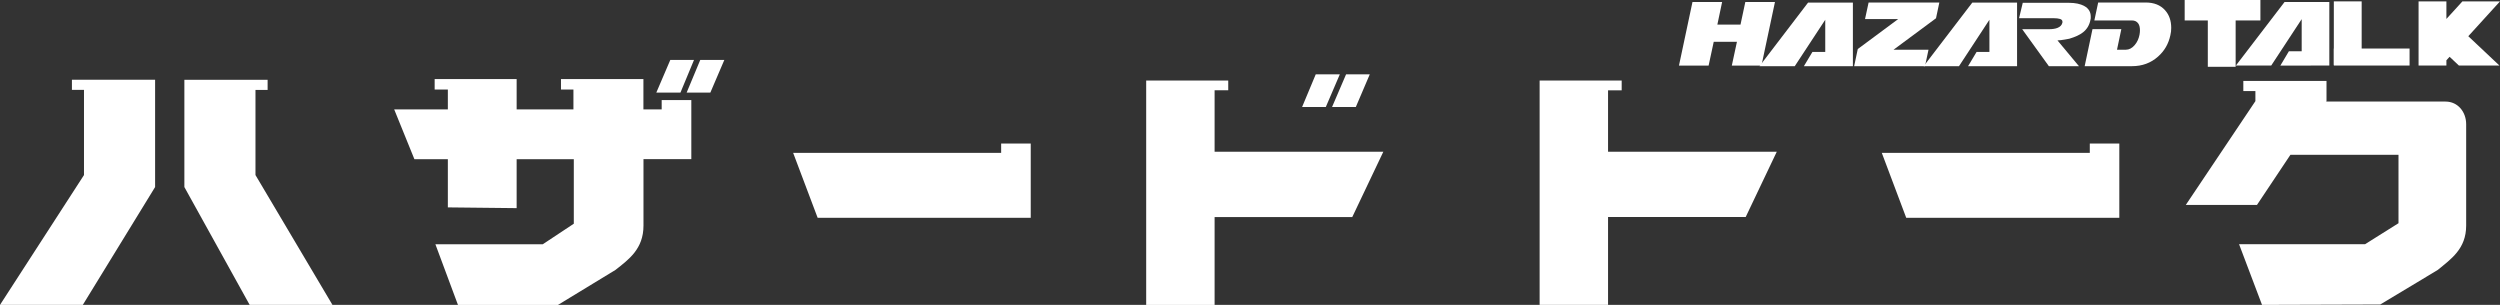
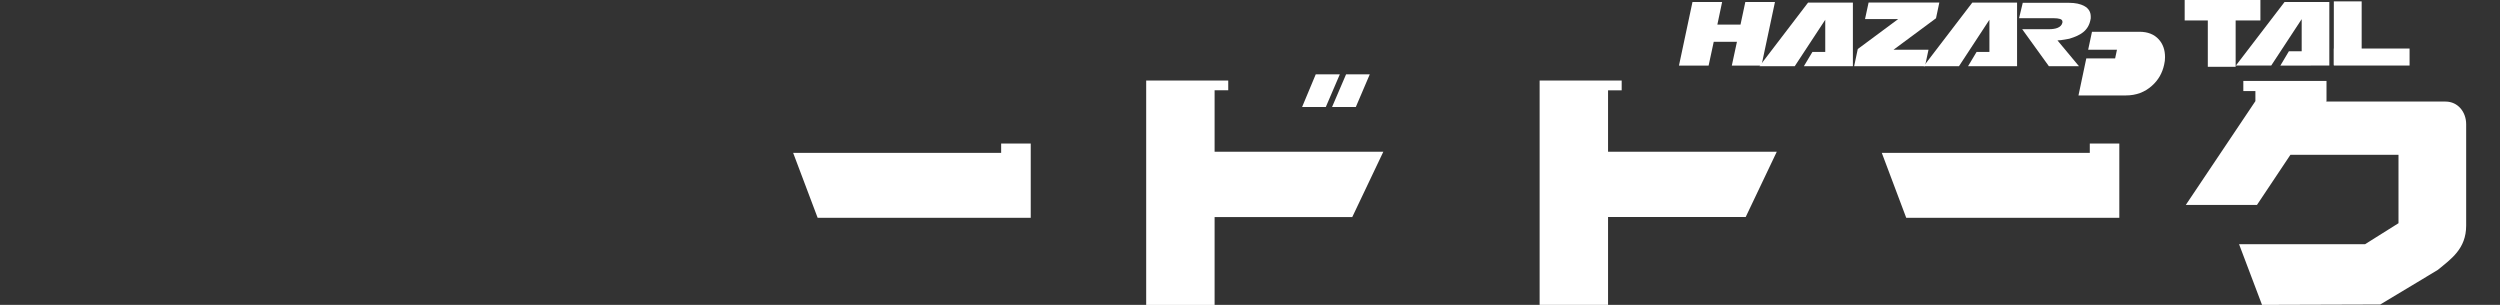
<svg xmlns="http://www.w3.org/2000/svg" id="_レイヤー_2" viewBox="0 0 399.74 48.75">
  <rect x="0" y="0" width="399.74" height="48.75" fill="#333333" stroke="none" />
  <defs>
    <style>.cls-1{fill:#fff;}</style>
  </defs>
  <g id="_レイヤー_1-2">
    <g>
      <polygon class="cls-1" points="310.09 .41 309.56 2.92 302.77 7.95 308.36 7.95 307.8 10.59 296.47 10.59 297.05 7.84 303.51 3.05 298.21 3.05 298.78 .41 310.09 .41" />
      <polygon class="cls-1" points="296.27 10.59 296.27 .42 289.1 .42 281.33 10.59 286.97 10.59 291.85 3.16 291.85 8.3 289.8 8.3 288.43 10.59 296.27 10.59" />
      <polygon class="cls-1" points="322.52 10.59 322.52 .42 315.36 .42 307.58 10.59 313.23 10.59 318.1 3.16 318.1 8.3 316.05 8.3 314.68 10.59 322.52 10.59" />
      <path class="cls-1" d="m327.57,4.67c.59,0,1.06-.07,1.41-.21.43-.17.69-.44.78-.8l.02-.1v-.07c0-.23-.13-.38-.39-.46-.26-.08-.59-.12-1.01-.12h-5.54c.2-.78.39-1.6.59-2.46h7.39c1.01,0,1.83.17,2.44.51.69.37,1.04.94,1.04,1.69v.28c-.03.14-.05.25-.06.31-.17.81-.57,1.46-1.19,1.94-.51.4-1.23.73-2.17,1.01,0,0-1.31.27-1.9.27l3.44,4.13h-4.81l-4.27-5.92h4.23Z" />
-       <path class="cls-1" d="m339.19,4.67l-.69,3.28h1.41c.52,0,.99-.24,1.42-.74.39-.46.64-1,.77-1.65.05-.27.07-.51.07-.72,0-.47-.09-.84-.29-1.11-.22-.3-.55-.46-.98-.46h-6.02l.61-2.87h7.58c1.33,0,2.36.4,3.1,1.22.67.74,1,1.68,1,2.84,0,.4-.04.79-.14,1.19-.29,1.36-.94,2.49-1.96,3.39-1.15,1.03-2.54,1.54-4.16,1.54h-7.58l1.25-5.92h4.61Z" />
+       <path class="cls-1" d="m339.19,4.67l-.69,3.28h1.41h-6.02l.61-2.87h7.58c1.33,0,2.36.4,3.1,1.22.67.74,1,1.68,1,2.84,0,.4-.04.79-.14,1.19-.29,1.36-.94,2.49-1.96,3.39-1.15,1.03-2.54,1.54-4.16,1.54h-7.58l1.25-5.92h4.61Z" />
      <polygon class="cls-1" points="275.36 .32 274.6 3.93 278.3 3.93 279.07 .32 283.81 .32 281.65 10.49 276.91 10.49 277.73 6.68 274.02 6.68 273.2 10.49 268.46 10.49 270.62 .32 275.36 .32" />
      <rect class="cls-1" x="349.32" width="12.11" height="3.27" />
      <rect class="cls-1" x="373.17" y="7.76" width="12.11" height="2.72" />
      <rect class="cls-1" x="373.17" y=".22" width="4.45" height="10.15" />
      <rect class="cls-1" x="353.02" y=".55" width="4.45" height="10.13" />
      <polygon class="cls-1" points="372.45 10.48 372.45 .32 365.29 .32 357.51 10.48 363.16 10.48 368.03 3.06 368.03 8.2 365.98 8.2 364.62 10.49 372.45 10.48" />
-       <polygon class="cls-1" points="391.17 9.64 391.68 9.08 393.17 10.48 399.65 10.48 394.67 5.79 399.74 .22 393.73 .22 391.17 3.03 391.17 .22 386.72 .22 386.72 10.48 391.17 10.48 391.17 9.64" />
    </g>
    <g>
-       <path class="cls-1" d="m13.24,48.75H0l13.43-20.76v-13.62h-1.93v-1.62h13.3v17.16l-11.56,18.84ZM40.85,14.37v13.62l12.31,20.76h-13.24l-10.44-18.84V12.76h13.31v1.62h-1.93Z" />
-       <path class="cls-1" d="m110.54,15.99v9.45h-7.65v10.64c0,3.73-2.36,5.41-4.48,7.08l-9.2,5.6h-15.98l-3.61-9.7h17.16l4.97-3.29v-10.32h-9.14v7.83l-11-.12v-7.71h-5.35l-3.23-7.96h8.58v-3.17h-2.11v-1.68h13.11v4.85h9.08v-3.17h-1.99v-1.68h13.18v4.85h2.92v-1.49h4.73Zm-5.6-1.18l2.24-5.23h3.79l-2.17,5.23h-3.86Zm8.64,0h-3.79l2.18-5.23h3.85l-2.24,5.23Z" />
      <polygon class="cls-1" points="160.08 24.44 160.08 22.95 164.81 22.95 164.81 34.83 130.74 34.83 126.82 24.44 160.08 24.44" />
      <path class="cls-1" d="m194.21,14.44v9.82h26.98l-4.97,10.45h-22.01v14.05h-10.94V12.88h13.12v1.55h-2.18Zm13.99,2.67l2.18-5.22h3.85l-2.24,5.22h-3.79Zm4.79,0l2.24-5.22h3.79l-2.23,5.22h-3.79Z" />
      <polygon class="cls-1" points="257.12 14.44 257.12 24.26 284.1 24.26 279.13 34.7 257.12 34.7 257.12 48.75 246.18 48.75 246.18 12.88 259.3 12.88 259.3 14.44 257.12 14.44" />
      <polygon class="cls-1" points="334.15 24.44 334.15 22.95 338.87 22.95 338.87 34.83 304.8 34.83 300.89 24.44 334.15 24.44" />
      <path class="cls-1" d="m391.03,16.24c1.99,0,3.3,1.68,3.3,3.61v16.23c0,3.72-2.43,5.34-4.54,7.08l-9.2,5.53-18.9.06-3.67-9.7h20.14l5.35-3.36v-10.94h-17.28l-5.35,8.02h-11.38l11.13-16.6v-1.61h-1.93v-1.62h13.3v3.23l-.06.06h19.08Z" />
    </g>
  </g>
</svg>